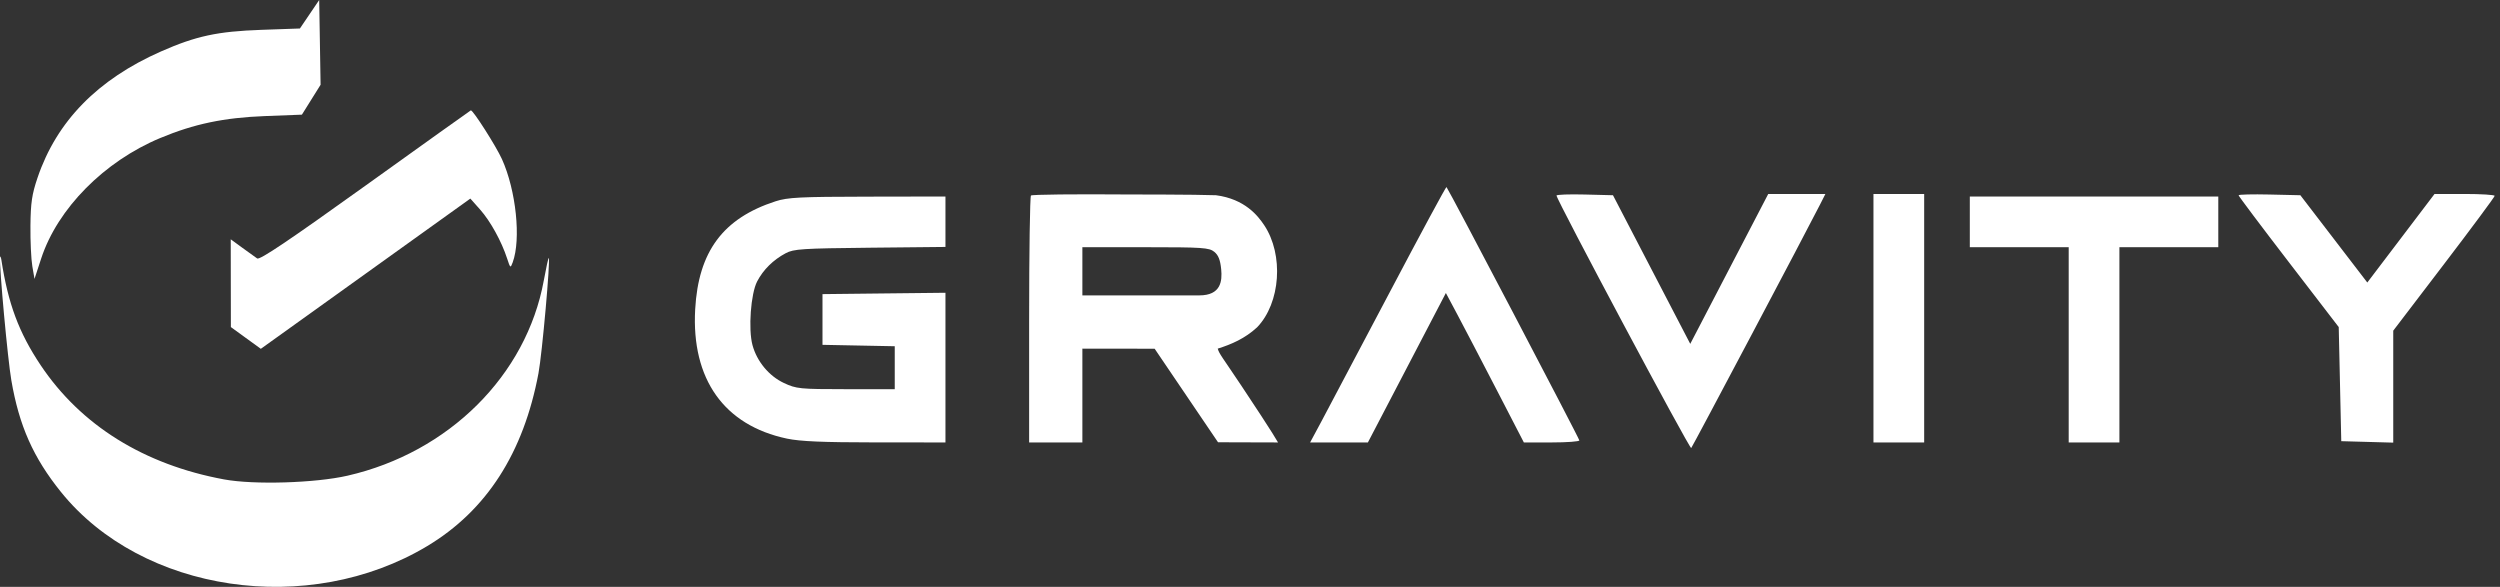
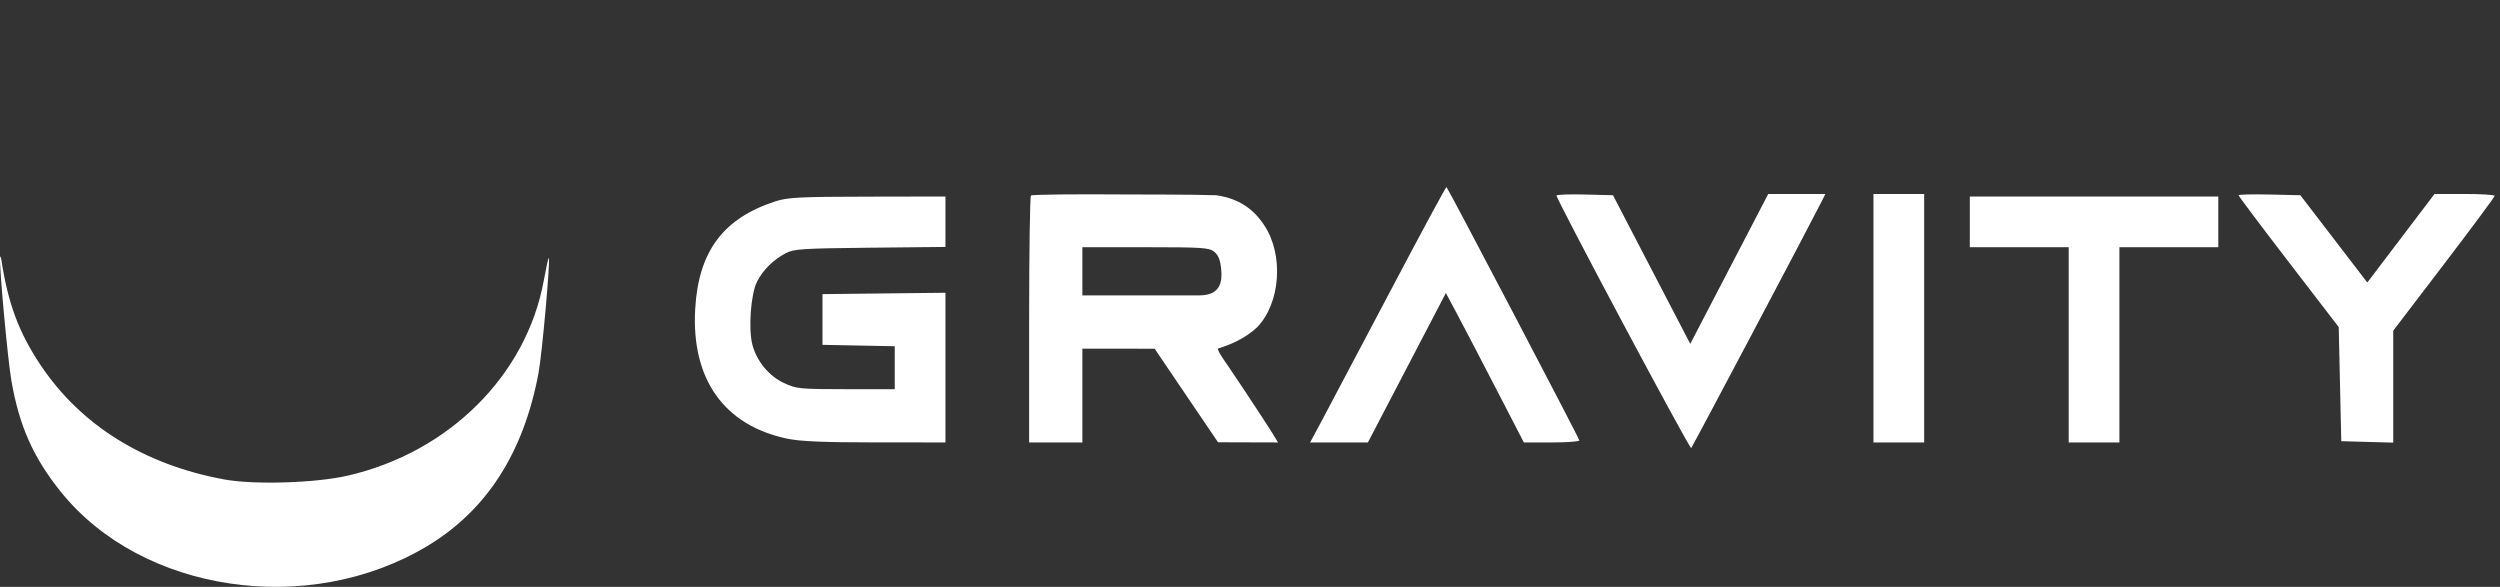
<svg xmlns="http://www.w3.org/2000/svg" width="426" height="100" viewBox="0 0 426 100" fill="none">
  <rect x="0" y="0" width="426" height="100" fill="#333333" stroke="none" />
  <path fill-rule="evenodd" clip-rule="evenodd" d="M236.704 49.995C231.407 60.043 226.212 69.869 225.159 71.829L223.244 75.393H228.167H233.089L239.734 62.66L246.378 49.927L248.386 53.695C249.49 55.768 252.48 61.497 255.03 66.428L259.665 75.393H264.393C266.992 75.393 269.12 75.237 269.12 75.046C269.12 74.732 246.826 32.217 246.48 31.871C246.4 31.791 242.001 39.947 236.704 49.995ZM175.676 33.316C175.504 33.488 175.364 43.025 175.364 54.511V75.393H179.901H184.437V67.4V59.407L190.594 59.415L196.751 59.422L202.151 67.392L207.552 75.362L212.664 75.378L217.776 75.393L216.792 73.773C216.251 72.882 213.897 69.281 211.56 65.772C208.329 60.92 207.719 60.272 207.503 59.407C209.838 58.675 212.147 57.679 214.203 55.78C218.216 51.632 218.785 43.399 215.407 38.353C214.352 36.776 212.139 33.916 207.21 33.268C203.93 33.136 192.03 33.136 192.03 33.136C183.207 33.064 175.847 33.145 175.676 33.316ZM265.231 33.322C265.231 34.047 287.94 76.617 288.182 76.345C288.429 76.068 307.957 39.162 310.118 34.888L311.047 33.052H306.177H301.308L294.664 45.823L288.019 58.594L281.435 45.931L274.851 33.268L270.041 33.146C267.396 33.079 265.231 33.158 265.231 33.322ZM319.238 54.223V75.393H323.559H327.879V54.223V33.052H323.559H319.238V54.223ZM381.454 33.277C381.454 33.415 385.294 38.525 389.987 44.631L398.52 55.735L398.736 65.456L398.952 75.177L403.381 75.3L407.809 75.424V65.884V56.345L416.45 45.023C421.202 38.795 425.09 33.554 425.091 33.376C425.091 33.198 422.786 33.052 419.968 33.052H414.845L409.117 40.597L403.389 48.142L397.685 40.706L391.981 33.268L386.717 33.147C383.822 33.08 381.454 33.139 381.454 33.277ZM132.159 34.299C123.213 37.191 119.003 42.852 118.458 52.72C117.801 64.616 123.389 72.481 134.103 74.741C136.346 75.214 140.224 75.38 149.117 75.386L161.106 75.393V62.64V49.887L150.629 50.002L140.152 50.118V54.439V58.759L146.308 58.879L152.465 58.999V62.66V66.32L144.148 66.316C136.264 66.312 135.714 66.258 133.589 65.268C131.041 64.082 128.975 61.592 128.222 58.801C127.49 56.088 127.934 50.033 129.017 47.958C130.065 45.949 131.751 44.285 133.887 43.147C135.246 42.422 136.694 42.328 148.253 42.209L161.106 42.078V37.781V33.484L147.821 33.508C136.308 33.527 134.218 33.633 132.159 34.299ZM335.656 37.805V42.125H344.081H352.506V58.759V75.393H356.827H361.147V58.759V42.125H369.572H377.997V37.805V33.484H356.827H335.656V37.805ZM206.912 42.909C207.612 43.476 207.938 44.303 208.092 45.901C208.279 47.849 208.08 50.334 204.362 50.334C199.404 50.334 195.258 50.334 195.258 50.334H184.437V46.23V42.125H195.191C204.932 42.125 206.035 42.199 206.912 42.909Z" fill="white" />
  <path fill-rule="evenodd" clip-rule="evenodd" d="M0.009 43.927C-0.126 45.579 1.314 61.216 1.932 64.808C3.264 72.558 5.664 77.962 10.372 83.814C24.199 101.003 52.594 105.195 72.829 93.035C82.91 86.976 89.214 77.174 91.757 63.602C92.379 60.285 93.809 44.248 93.51 43.947C93.444 43.88 93.062 45.612 92.662 47.796C89.706 63.954 76.493 77.095 59.221 81.056C53.727 82.317 43.277 82.632 38.187 81.692C24.538 79.171 13.777 72.47 6.923 62.222C3.219 56.685 1.379 51.751 0.233 44.286C0.142 43.691 0.041 43.53 0.009 43.927Z" fill="white" />
-   <path fill-rule="evenodd" clip-rule="evenodd" d="M62.282 31.629C49.17 41.036 44.26 44.337 43.823 44.041C43.496 43.819 42.348 42.994 41.272 42.206L39.317 40.776L39.329 48.255L39.342 55.735L41.894 57.587L44.445 59.439L62.296 46.639L80.146 33.839L81.814 35.714C83.558 37.675 85.471 41.142 86.415 44.054C86.95 45.704 86.985 45.729 87.36 44.717C88.812 40.791 87.943 32.434 85.528 27.108C84.524 24.896 80.613 18.761 80.232 18.804C80.185 18.809 72.107 24.581 62.282 31.629Z" fill="white" />
-   <path fill-rule="evenodd" clip-rule="evenodd" d="M52.748 2.427L51.104 4.855L44.539 5.085C37.066 5.347 33.392 6.138 27.426 8.771C16.624 13.538 9.651 20.673 6.394 30.291C5.441 33.105 5.23 34.53 5.188 38.453C5.16 41.067 5.304 44.178 5.508 45.366L5.879 47.526L7.02 44.044C9.811 35.529 17.755 27.495 27.32 23.513C33.09 21.111 38.161 20.049 45.141 19.78L51.445 19.538L53.036 16.991L54.628 14.445L54.51 7.223L54.391 0L52.748 2.427Z" fill="white" />
</svg>